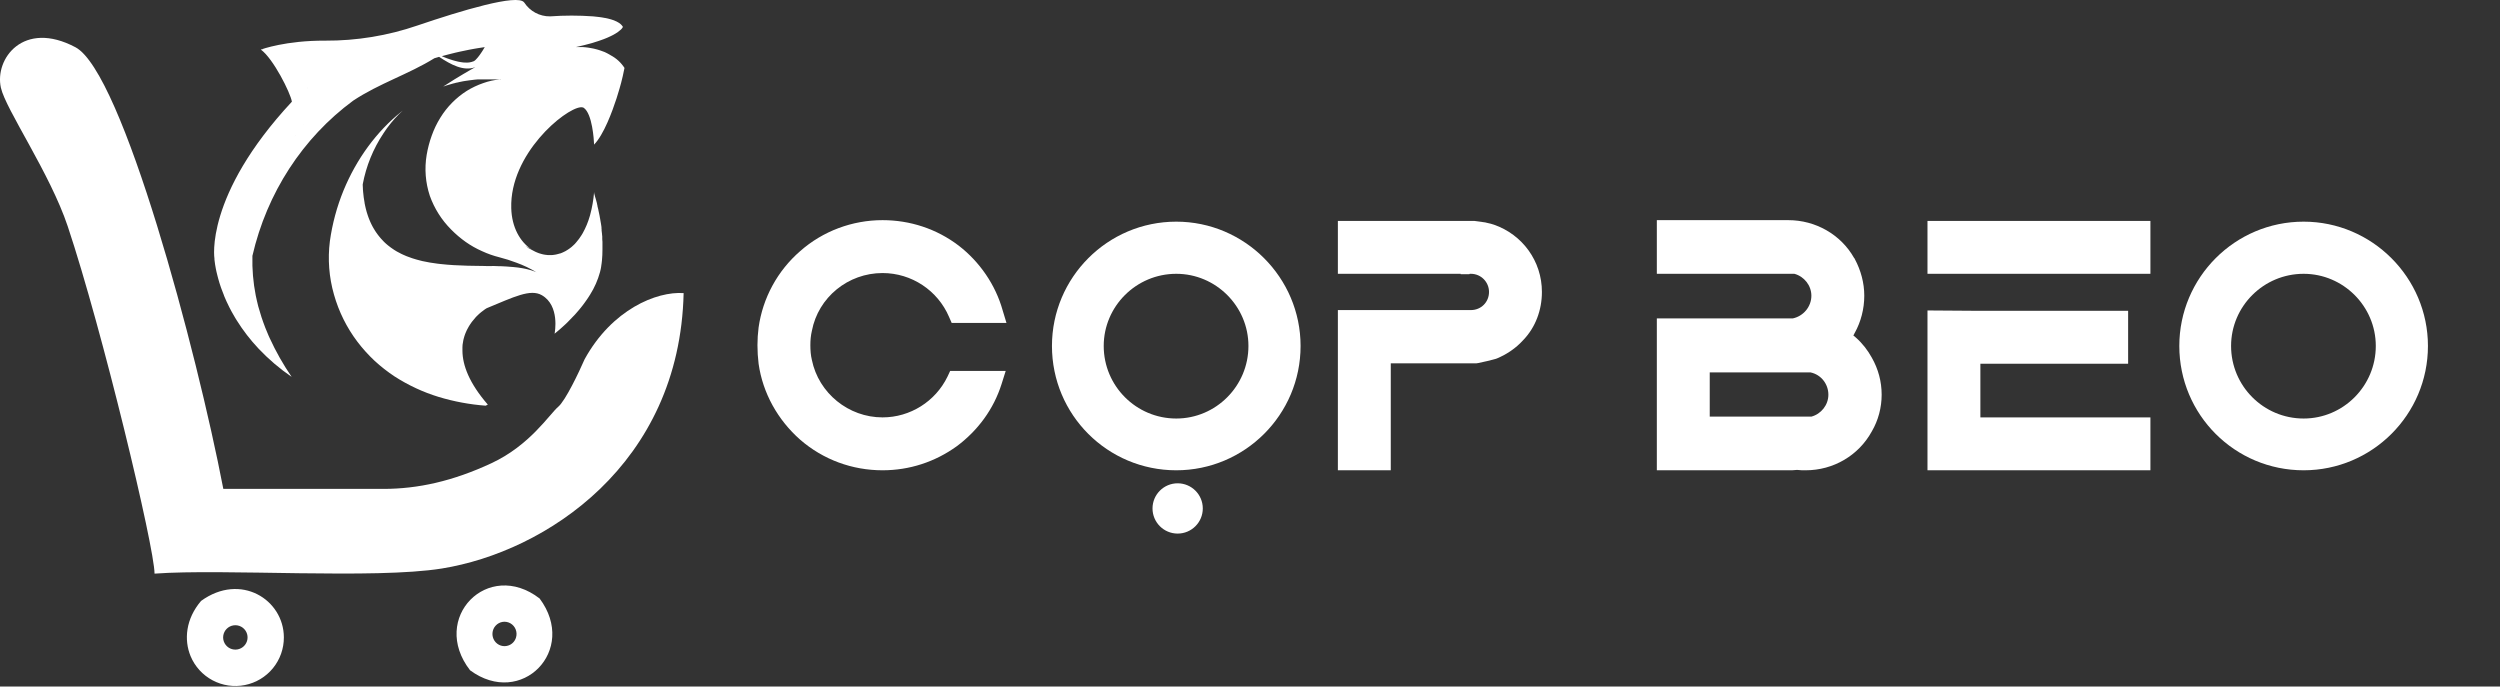
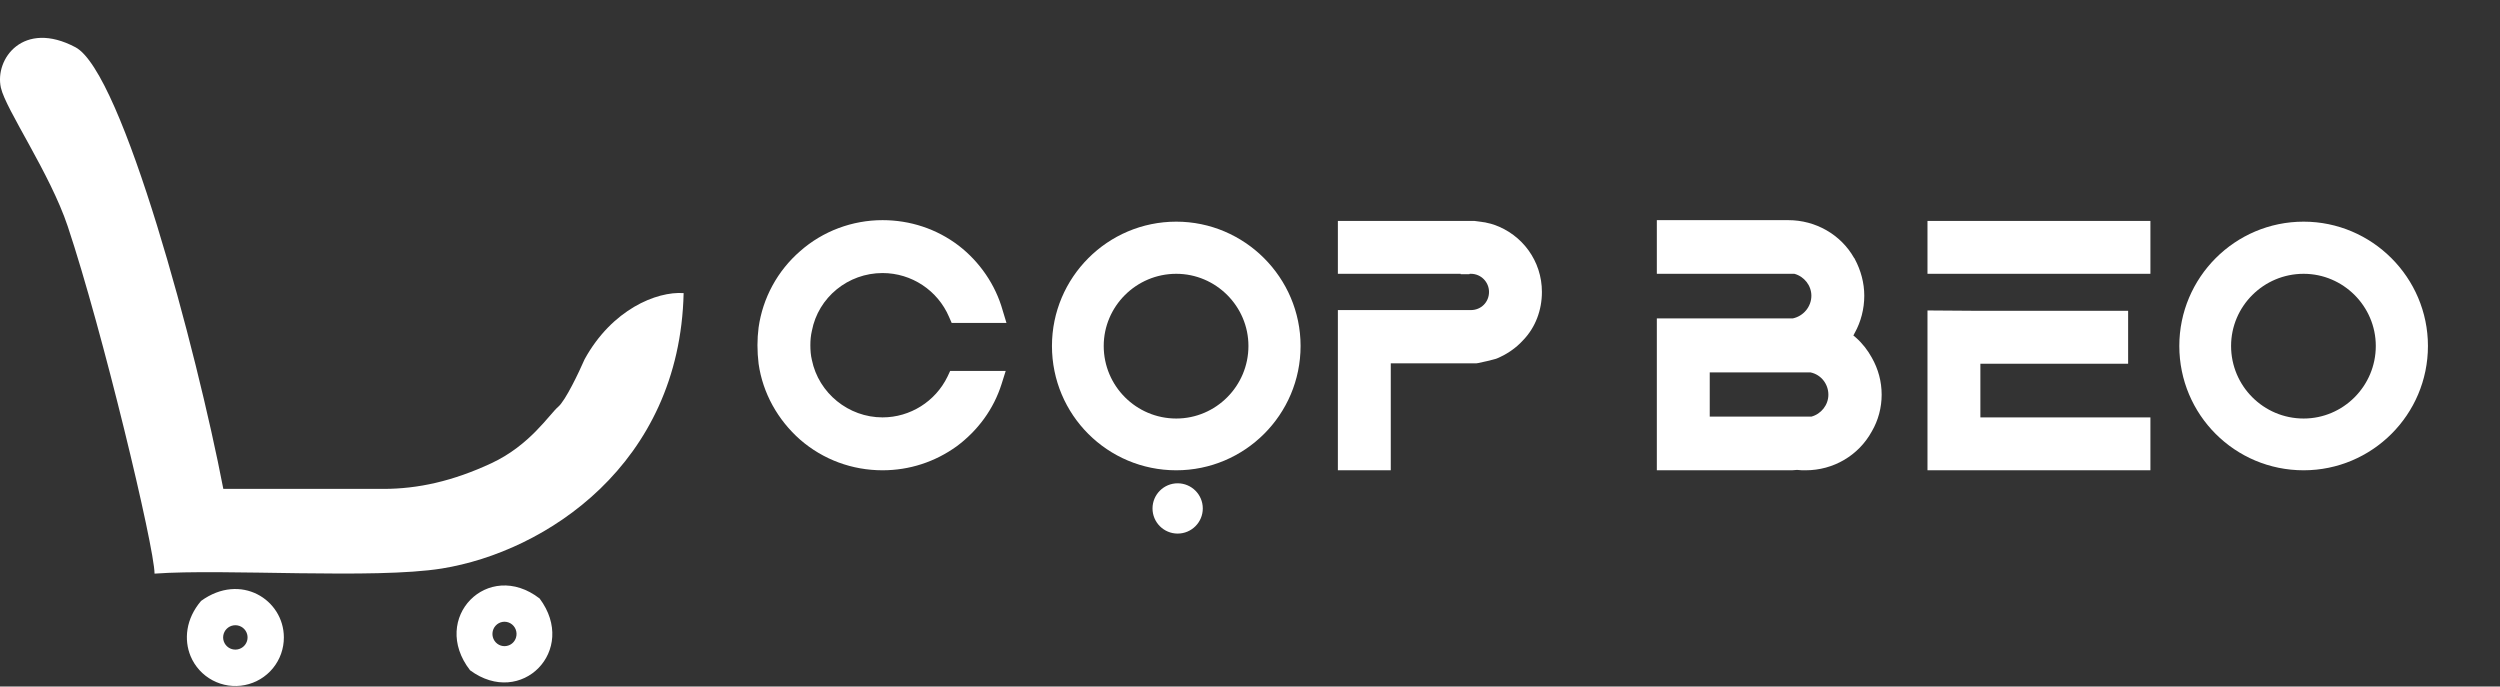
<svg xmlns="http://www.w3.org/2000/svg" width="670" height="184" viewBox="0 0 670 184" fill="none">
  <rect x="0" y="0" width="670" height="184" fill="#333333" stroke="none" />
  <path d="M144.618 160.396C130.796 149.722 115.129 165.638 125.975 179.632C139.715 189.785 154.973 174.252 144.618 160.396ZM136.351 172.956C135.669 173.218 134.92 173.24 134.225 173.016C133.531 172.792 132.931 172.337 132.524 171.725C132.117 171.112 131.926 170.378 131.983 169.642C132.04 168.906 132.341 168.211 132.838 167.67C133.334 167.129 133.996 166.774 134.717 166.663C135.438 166.552 136.174 166.691 136.807 167.057C137.44 167.424 137.932 167.997 138.202 168.682C138.473 169.368 138.507 170.126 138.298 170.834C138.159 171.316 137.91 171.759 137.572 172.128C137.234 172.496 136.816 172.78 136.351 172.956Z" fill="white" />
  <path d="M53.891 161.044C49.762 165.875 49.276 171.478 51.071 175.834C52.222 178.612 54.304 180.904 56.96 182.319C59.617 183.734 62.684 184.185 65.637 183.593C68.59 183.002 71.245 181.406 73.149 179.077C75.052 176.748 76.087 173.832 76.075 170.827C76.068 160.718 64.5 153.361 53.891 161.044ZM63.715 174.032C63.026 174.17 62.311 174.082 61.675 173.783C61.04 173.483 60.518 172.988 60.186 172.369C59.855 171.751 59.731 171.043 59.834 170.349C59.937 169.655 60.261 169.013 60.758 168.517C61.255 168.021 61.899 167.698 62.594 167.595C63.289 167.492 63.999 167.616 64.619 167.946C65.238 168.277 65.735 168.798 66.035 169.432C66.335 170.067 66.423 170.78 66.285 171.468C66.157 172.101 65.846 172.681 65.388 173.138C64.931 173.594 64.349 173.905 63.715 174.032Z" fill="white" />
  <path d="M118.43 152.358C100.293 155.282 60.023 152.358 41.415 153.734C41.415 146.715 27.391 88.309 18.155 60.662C13.421 46.491 1.534 29.328 0.237 23.502C-1.485 15.76 6.268 5.266 20.222 12.663C32.831 19.346 52.729 93.98 59.85 131.025H102.751C111.991 131.025 121.359 128.961 131.697 124.144C142.035 119.327 147.203 111.069 149.616 109.004C151.545 107.353 155.129 99.829 156.68 96.274C164.024 82.926 175.977 78.037 183.213 78.553C182.179 124.488 146.17 147.885 118.43 152.358Z" fill="white" />
-   <path d="M163.659 14.812C163.642 14.802 163.626 14.791 163.61 14.78C163.485 14.699 163.356 14.626 163.231 14.557C163.105 14.488 162.867 14.347 162.681 14.258L162.358 14.1L162.059 13.958C161.95 13.91 161.845 13.869 161.74 13.829H161.695L161.425 13.719C161.21 13.634 161 13.557 160.786 13.493C160.572 13.428 160.382 13.355 160.172 13.298C160.164 13.295 160.156 13.295 160.148 13.298L159.849 13.213L159.711 13.181L159.279 13.068C159.166 13.068 159.053 13.019 158.936 12.995L158.657 12.942C158.378 12.882 158.107 12.837 157.849 12.801L157.687 12.776C157.606 12.776 157.538 12.756 157.465 12.74C157.392 12.724 157.319 12.72 157.239 12.716C157.158 12.712 157.012 12.691 156.907 12.675C156.802 12.659 156.693 12.675 156.592 12.647L156.043 12.606H155.663C155.232 12.582 154.801 12.582 154.37 12.606C154.544 12.574 154.709 12.538 154.879 12.493C156.047 12.234 157.093 11.971 158.047 11.708L158.677 11.534L158.891 11.469L159.295 11.34C159.653 11.232 159.997 11.123 160.326 11.012C160.528 10.955 160.73 10.878 160.915 10.809C161.546 10.591 162.128 10.38 162.621 10.162C162.705 10.13 162.786 10.093 162.863 10.057C163.166 9.931 163.437 9.806 163.671 9.688L164.148 9.45L164.515 9.255C165.192 8.907 165.817 8.467 166.374 7.948C166.419 7.9 166.463 7.859 166.503 7.823L166.604 7.71C166.743 7.562 166.857 7.392 166.94 7.208C166.935 7.193 166.926 7.179 166.915 7.167C166.907 7.156 166.9 7.144 166.895 7.131C166.839 7.042 166.774 6.949 166.705 6.86C166.637 6.771 166.56 6.694 166.479 6.609L166.313 6.451C166.196 6.351 166.073 6.258 165.946 6.172C165.859 6.112 165.768 6.056 165.675 6.006C165.581 5.943 165.483 5.887 165.38 5.84L165.154 5.722C164.839 5.575 164.515 5.446 164.184 5.338C164.055 5.289 163.934 5.249 163.8 5.208C163.667 5.168 163.643 5.16 163.562 5.144L163.065 5.01L162.806 4.945C162.596 4.905 162.402 4.852 162.168 4.812C162.144 4.816 162.119 4.816 162.095 4.812L161.42 4.686L160.899 4.609C160.794 4.609 160.685 4.585 160.576 4.565C160.148 4.504 159.707 4.456 159.251 4.419L158.956 4.387C155.112 4.111 151.253 4.111 147.408 4.387C146.038 4.402 144.685 4.07 143.477 3.421C142.269 2.772 141.245 1.828 140.499 0.676C140.499 0.676 140.499 0.676 140.499 0.696V0.789C140.501 0.759 140.501 0.73 140.499 0.7C140.499 0.7 140.499 0.7 140.459 0.7C140.459 0.7 140.459 0.676 140.483 0.676C140.479 0.663 140.47 0.651 140.459 0.643C138.709 -1.712 123.549 2.865 111.84 6.847C103.908 9.566 95.577 10.934 87.194 10.895C76.66 10.83 70.107 13.209 69.905 13.286C73.242 15.694 77.84 24.881 78.228 27.248C54.717 52.522 57.472 69.313 57.472 69.313C57.472 69.334 57.472 69.366 57.472 69.427C57.475 69.46 57.475 69.494 57.472 69.528C57.472 69.617 57.496 69.746 57.513 69.896C57.516 69.957 57.525 70.018 57.537 70.078C57.589 70.535 57.682 71.183 57.84 71.984C57.84 72.065 57.876 72.154 57.892 72.243C57.908 72.332 57.941 72.482 57.965 72.608C57.989 72.733 58.026 72.85 58.05 72.976C58.119 73.259 58.187 73.551 58.268 73.858C58.349 74.166 58.397 74.368 58.47 74.635C58.519 74.797 58.567 74.971 58.616 75.145C58.664 75.319 58.692 75.42 58.737 75.55C58.737 75.55 58.737 75.55 58.737 75.578C58.785 75.724 58.834 75.882 58.882 76.04C58.931 76.197 58.987 76.363 59.044 76.529L59.214 77.039C59.278 77.205 59.339 77.379 59.404 77.553C59.593 78.083 59.807 78.626 60.03 79.172C60.03 79.172 60.03 79.2 60.03 79.221C60.09 79.354 60.147 79.496 60.203 79.625C60.321 79.904 60.442 80.18 60.567 80.467C60.632 80.6 60.696 80.742 60.761 80.896C60.826 81.05 60.854 81.086 60.898 81.179C61.084 81.584 61.278 81.989 61.484 82.393L61.8 82.992L61.965 83.316L62.313 83.935C62.543 84.34 62.785 84.777 63.044 85.206C63.105 85.311 63.173 85.416 63.238 85.518C63.303 85.619 63.359 85.72 63.42 85.817C65.124 88.55 67.096 91.106 69.307 93.446C71.982 96.273 74.951 98.806 78.163 101.002C75.907 97.708 73.936 94.227 72.272 90.597L71.961 89.913L71.674 89.221L71.097 87.832C70.898 87.371 70.745 86.89 70.571 86.416L70.078 84.996C69.767 84.036 69.501 83.069 69.21 82.102C68.987 81.123 68.721 80.159 68.535 79.164C67.849 75.676 67.55 72.122 67.646 68.569C71.525 51.717 81.105 36.957 94.648 26.977C101.687 22.315 109.46 19.919 116.414 15.609C116.838 15.488 117.254 15.35 117.675 15.237C120.85 17.313 124.18 19.163 127.372 18.005L127.158 18.127L127.036 18.195L126.762 18.341C126.709 18.378 126.657 18.402 126.6 18.434C126.6 18.434 126.471 18.507 126.406 18.547C126.341 18.588 126.253 18.628 126.18 18.673C126.107 18.717 125.933 18.823 125.8 18.891L124.418 19.701L124.164 19.843C124.143 19.864 124.119 19.881 124.091 19.891L123.917 19.996C123.23 20.401 122.499 20.838 121.796 21.275C121.574 21.405 121.368 21.53 121.162 21.68C120.257 22.234 119.416 22.768 118.77 23.201L119.04 23.108C119.072 23.093 119.106 23.083 119.141 23.08C119.198 23.056 119.256 23.035 119.315 23.019C119.396 22.987 119.489 22.963 119.578 22.926L119.804 22.858C119.962 22.809 120.115 22.756 120.277 22.716H120.297L120.394 22.68L120.875 22.546C120.898 22.542 120.92 22.534 120.939 22.522L121.343 22.408C121.404 22.397 121.463 22.381 121.521 22.36L121.727 22.315C121.869 22.271 122.01 22.238 122.151 22.198C122.213 22.188 122.274 22.175 122.333 22.157L122.519 22.121C122.534 22.116 122.549 22.116 122.564 22.121L123.125 21.983C123.222 21.983 123.323 21.947 123.42 21.927L123.711 21.866L123.861 21.834C123.994 21.813 124.123 21.789 124.265 21.757C124.406 21.724 124.422 21.728 124.503 21.72L124.665 21.696C124.798 21.666 124.933 21.645 125.069 21.631H125.125L125.549 21.567L125.974 21.506C126.107 21.506 126.244 21.465 126.378 21.457L126.863 21.397L127.069 21.368L127.529 21.324H127.57L127.974 21.283H128.063H128.313H128.378H128.548H128.64H128.713H128.782H128.846C128.927 21.283 128.996 21.283 129.073 21.283H129.113C129.134 21.279 129.156 21.279 129.178 21.283H129.23H129.404H129.59C129.684 21.277 129.779 21.277 129.873 21.283H129.913H130.317C130.337 21.283 130.35 21.283 130.362 21.283H130.495H131.76C131.865 21.283 131.97 21.283 132.071 21.283H132.37H132.543H132.568C132.649 21.283 132.733 21.283 132.81 21.283H133.15H133.295H133.372C133.408 21.283 133.44 21.283 133.473 21.283H133.659C133.711 21.289 133.764 21.289 133.816 21.283H133.901H133.954H134.135V21.308V21.344C134.119 21.342 134.103 21.342 134.087 21.344C134.043 21.338 133.998 21.338 133.954 21.344L134.034 21.283C134.023 21.279 134.01 21.279 133.998 21.283H133.958C132.44 21.421 130.947 21.751 129.513 22.267C127.967 22.799 126.485 23.5 125.093 24.359C122.216 26.187 119.792 28.648 118.006 31.555C117.073 33.059 116.304 34.658 115.711 36.326C115.096 38.019 114.638 39.766 114.341 41.543C113.733 45.2 114.025 48.95 115.19 52.47C116.4 55.865 118.347 58.949 120.891 61.498C122.098 62.729 123.412 63.849 124.818 64.845C126.189 65.809 127.652 66.635 129.186 67.31C130.686 68.006 132.248 68.558 133.853 68.957C135.404 69.353 136.931 69.838 138.426 70.41C140.296 71.087 142.094 71.947 143.796 72.976C143.655 72.907 143.509 72.846 143.36 72.782H143.327C143.016 72.656 142.693 72.539 142.354 72.438C142.014 72.337 141.756 72.264 141.441 72.187C141.214 72.126 140.972 72.078 140.729 72.025C140.487 71.972 140.236 71.924 139.982 71.879C139.606 71.814 139.214 71.758 138.814 71.697L138.41 71.653C138.16 71.62 137.905 71.592 137.638 71.572C136.992 71.503 136.321 71.454 135.618 71.414C135.275 71.389 134.931 71.373 134.572 71.361L134.042 71.333H133.505C133.214 71.333 132.923 71.333 132.628 71.3C132.333 71.268 132.042 71.3 131.748 71.3H131.715H130.337L129.586 71.28L126.693 71.236L125.214 71.207C122.85 71.147 120.459 71.025 118.111 70.762C117.844 70.734 117.578 70.71 117.303 70.669C115.905 70.503 114.531 70.264 113.194 69.969C113.02 69.92 112.842 69.88 112.669 69.835C111.966 69.665 111.279 69.467 110.6 69.249L110.305 69.147C109.84 68.994 109.392 68.824 108.947 68.654L108.491 68.455L107.994 68.237L107.509 68.01C107.347 67.921 107.19 67.844 107.032 67.755L106.628 67.549C106.531 67.496 106.43 67.436 106.329 67.387C106.127 67.257 105.925 67.14 105.719 67.015C105.594 66.93 105.473 66.857 105.351 66.768C105.262 66.713 105.176 66.654 105.093 66.59C104.974 66.517 104.859 66.437 104.749 66.351C104.633 66.272 104.521 66.187 104.414 66.096C104.269 65.991 104.127 65.89 103.99 65.768C103.852 65.647 103.711 65.541 103.586 65.428C103.46 65.315 103.335 65.206 103.218 65.1C103.205 65.082 103.188 65.067 103.17 65.056C103.04 64.93 102.919 64.813 102.798 64.688C102.665 64.56 102.539 64.425 102.422 64.283L102.111 63.951C102.087 63.915 102.054 63.89 102.034 63.862C101.917 63.724 101.804 63.595 101.695 63.457C101.586 63.32 101.493 63.21 101.396 63.081L101.331 63.008L101.016 62.567C100.915 62.437 100.822 62.296 100.725 62.162C100.725 62.138 100.693 62.114 100.681 62.089C100.612 61.984 100.539 61.883 100.475 61.77C100.333 61.551 100.204 61.333 100.07 61.102C100.004 60.998 99.944 60.892 99.889 60.782L99.747 60.511C99.662 60.361 99.59 60.203 99.509 60.042C99.428 59.88 99.335 59.685 99.262 59.511C99.19 59.337 99.093 59.127 99.016 58.937C98.939 58.747 98.858 58.532 98.786 58.354C98.709 58.16 98.636 57.949 98.572 57.751C98.357 57.128 98.167 56.48 98.006 55.804C97.953 55.578 97.901 55.347 97.852 55.116C97.804 54.886 97.751 54.675 97.715 54.449C97.713 54.427 97.713 54.405 97.715 54.384C97.529 53.388 97.394 52.383 97.311 51.373V51.328C97.287 51.118 97.266 50.895 97.258 50.673C97.258 50.604 97.258 50.531 97.258 50.458C97.234 50.207 97.222 49.952 97.214 49.697C97.214 49.588 97.214 49.487 97.214 49.386C98.123 44.517 100.006 39.884 102.749 35.764C102.947 35.456 103.153 35.164 103.347 34.877L103.654 34.444C103.727 34.343 103.796 34.242 103.877 34.141C105.082 32.503 106.448 30.99 107.953 29.624C107.888 29.671 107.826 29.722 107.768 29.778L107.574 29.932C100.903 35.254 95.537 42.623 92.062 51.049C90.283 55.41 89.054 59.977 88.406 64.643C87.803 69.436 88.177 74.301 89.505 78.945C90.794 83.516 92.925 87.805 95.788 91.592C97.18 93.423 98.723 95.133 100.402 96.704C102.06 98.229 103.837 99.62 105.715 100.864C109.395 103.242 113.385 105.099 117.574 106.38C121.669 107.617 125.886 108.403 130.152 108.723C130.535 108.541 130.737 108.436 130.737 108.436C125.691 102.624 123.966 97.837 123.933 94.02C123.925 93.917 123.925 93.812 123.933 93.709C123.933 93.596 123.933 93.482 123.933 93.369C123.933 93.255 123.933 93.126 123.933 93.005C123.933 92.883 123.933 92.794 123.958 92.697C123.961 92.622 123.961 92.546 123.958 92.47C124.004 92.056 124.071 91.644 124.16 91.236C124.18 91.151 124.2 91.046 124.22 90.957C124.24 90.868 124.269 90.763 124.297 90.674C124.345 90.487 124.398 90.301 124.455 90.115C124.511 89.937 124.576 89.755 124.636 89.585C124.673 89.496 124.705 89.411 124.737 89.322C124.81 89.156 124.879 88.99 124.952 88.828C124.988 88.743 125.028 88.662 125.061 88.577C125.093 88.492 125.137 88.415 125.178 88.343C125.291 88.1 125.42 87.881 125.549 87.659C125.583 87.579 125.625 87.503 125.675 87.432C125.764 87.29 125.853 87.144 125.945 87.007L126.083 86.809C126.166 86.668 126.257 86.533 126.358 86.404C126.401 86.338 126.448 86.274 126.499 86.214C126.83 85.777 127.174 85.38 127.509 85C127.606 84.903 127.703 84.805 127.796 84.704C127.889 84.603 128.083 84.429 128.22 84.299L128.487 84.049C128.576 83.968 128.669 83.895 128.758 83.822C128.846 83.749 128.923 83.68 129.008 83.615C129.295 83.381 129.554 83.191 129.776 83.037L129.95 82.907C130.014 82.871 130.076 82.831 130.135 82.786H130.16V82.766L130.277 82.697C130.354 82.648 130.402 82.624 130.434 82.6C137.707 79.601 142.152 77.339 145.222 79.119C150.071 81.928 148.689 89.091 148.633 89.399C148.642 89.395 148.652 89.395 148.661 89.399C148.694 89.371 148.729 89.346 148.766 89.322C148.766 89.302 148.814 89.281 148.835 89.261L148.964 89.16C149.02 89.107 149.089 89.055 149.166 88.99L149.412 88.784C149.55 88.678 149.699 88.549 149.861 88.407C149.913 88.363 149.974 88.314 150.031 88.261L150.386 87.946C150.576 87.78 150.79 87.598 150.984 87.408C151.053 87.347 151.121 87.278 151.198 87.213L151.639 86.809L152.095 86.368C152.73 85.748 153.408 85.04 154.115 84.279C154.289 84.089 154.463 83.874 154.633 83.684C154.802 83.494 154.98 83.28 155.154 83.081C155.328 82.883 155.501 82.677 155.679 82.446L156.196 81.786C156.326 81.616 156.455 81.446 156.576 81.276C156.835 80.932 157.085 80.584 157.328 80.22C157.449 80.042 157.57 79.864 157.687 79.682C157.845 79.439 158.006 79.196 158.156 78.945C159.328 77.084 160.219 75.058 160.798 72.935C160.855 72.705 160.915 72.466 160.968 72.227C160.968 72.142 161 72.057 161.02 71.972C161.053 71.794 161.089 71.62 161.117 71.438C161.119 71.414 161.119 71.389 161.117 71.365C161.117 71.288 161.142 71.211 161.154 71.138C161.166 71.066 161.174 70.989 161.182 70.916C161.194 70.867 161.204 70.817 161.21 70.766C161.21 70.604 161.255 70.434 161.271 70.272C161.287 70.111 161.311 69.924 161.328 69.758C161.42 68.811 161.457 67.852 161.457 66.893V66.31V65.95C161.457 65.8 161.457 65.655 161.457 65.497C161.453 65.447 161.453 65.397 161.457 65.347V65.291C161.457 65.266 161.457 65.25 161.457 65.234C161.457 65.218 161.457 65.194 161.457 65.173V65.141C161.457 65.1 161.457 65.064 161.457 65.028V64.789C161.457 64.663 161.437 64.534 161.425 64.404C161.412 64.275 161.425 64.186 161.404 64.072C161.41 64.024 161.41 63.975 161.404 63.927C161.408 63.876 161.408 63.824 161.404 63.773V63.668C161.407 63.645 161.407 63.622 161.404 63.599C161.404 63.53 161.404 63.453 161.404 63.38C161.404 63.308 161.404 63.271 161.384 63.215C161.364 63.158 161.384 63.061 161.364 62.992C161.344 62.923 161.364 62.83 161.34 62.745C161.337 62.728 161.337 62.71 161.34 62.692C161.299 62.377 161.267 62.073 161.231 61.774C161.229 61.74 161.229 61.706 161.231 61.673C161.228 61.638 161.228 61.602 161.231 61.567C161.231 61.539 161.231 61.511 161.231 61.474C161.228 61.457 161.228 61.439 161.231 61.422C161.231 61.357 161.21 61.292 161.202 61.231C161.2 61.213 161.2 61.194 161.202 61.175C161.202 61.122 161.202 61.062 161.202 61.001C161.2 60.982 161.2 60.963 161.202 60.944C161.189 60.884 161.18 60.823 161.174 60.762V60.677C161.174 60.596 161.146 60.515 161.134 60.434C161.122 60.353 161.113 60.301 161.101 60.228C161.089 60.155 161.065 60.005 161.049 59.892C161.033 59.779 161.008 59.677 160.992 59.572C160.976 59.467 160.972 59.451 160.96 59.394C160.956 59.345 160.948 59.296 160.936 59.248C160.936 59.143 160.899 59.038 160.879 58.933C160.882 58.919 160.882 58.906 160.879 58.892C160.879 58.836 160.879 58.795 160.851 58.739C160.823 58.682 160.851 58.649 160.831 58.613C160.81 58.577 160.806 58.508 160.798 58.459C160.798 58.35 160.758 58.249 160.738 58.139C160.738 58.115 160.738 58.087 160.717 58.05C160.697 58.014 160.717 57.994 160.717 57.969C160.685 57.82 160.657 57.674 160.625 57.532L160.572 57.273C160.558 57.176 160.537 57.081 160.511 56.986C160.511 56.934 160.487 56.881 160.475 56.82C160.463 56.76 160.475 56.751 160.451 56.711L160.414 56.541C160.414 56.501 160.394 56.472 160.39 56.436C160.388 56.428 160.388 56.419 160.39 56.411C160.38 56.373 160.372 56.334 160.366 56.294C160.363 56.283 160.363 56.272 160.366 56.262C160.357 56.233 160.351 56.203 160.346 56.173C160.265 55.837 160.192 55.521 160.111 55.226C160.114 55.212 160.114 55.199 160.111 55.185C160.111 55.185 160.111 55.161 160.111 55.153V55.096C160.092 55.036 160.076 54.976 160.063 54.914C160.055 54.89 160.048 54.866 160.043 54.841V54.809C160.043 54.785 160.043 54.76 160.023 54.74C160.027 54.72 160.027 54.699 160.023 54.679C160.023 54.623 159.994 54.562 159.978 54.501C159.976 54.489 159.976 54.477 159.978 54.465C159.942 54.352 159.917 54.238 159.885 54.125C159.829 53.906 159.772 53.688 159.715 53.498L159.695 53.445C159.695 53.38 159.667 53.332 159.647 53.271C159.627 53.21 159.647 53.198 159.622 53.17C159.598 53.141 159.578 53.024 159.554 52.955C159.497 52.761 159.449 52.591 159.4 52.437C159.401 52.428 159.401 52.418 159.4 52.409C159.401 52.401 159.401 52.393 159.4 52.385C159.392 52.365 159.385 52.345 159.38 52.324C159.34 52.186 159.303 52.069 159.267 51.96C159.267 51.96 159.267 51.96 159.267 51.939C159.27 51.93 159.27 51.92 159.267 51.911C159.263 51.89 159.256 51.87 159.247 51.85C159.245 51.84 159.245 51.829 159.247 51.818C159.243 51.803 159.243 51.788 159.247 51.773V51.745C159.245 51.739 159.245 51.732 159.247 51.725V51.701C159.245 51.69 159.245 51.679 159.247 51.668C159.247 51.668 159.247 51.644 159.247 51.64L159.218 51.559C159.22 51.546 159.22 51.532 159.218 51.519V51.494C159.052 53.563 158.695 55.611 158.152 57.613C158.123 57.723 158.091 57.816 158.067 57.913C157.616 59.502 156.981 61.032 156.176 62.474C156.071 62.66 155.966 62.842 155.849 63.02C155.437 63.69 154.969 64.324 154.451 64.914C154.317 65.076 154.172 65.23 154.047 65.38C153.905 65.525 153.764 65.663 153.618 65.784C153.473 65.922 153.323 66.047 153.174 66.189C153.024 66.331 152.867 66.432 152.717 66.541C152.568 66.65 152.406 66.772 152.249 66.869C152.021 67.025 151.785 67.17 151.542 67.302C151.307 67.433 151.066 67.551 150.818 67.654C150.657 67.731 150.499 67.792 150.334 67.856L150.184 67.905L150.103 67.937H150.071H150.031L149.885 67.982C149.647 68.059 149.404 68.124 149.162 68.176H149.138C149.094 68.194 149.047 68.203 149 68.204C148.952 68.214 148.905 68.226 148.859 68.241H148.835C148.738 68.261 148.637 68.273 148.54 68.285C148.443 68.297 148.346 68.314 148.253 68.326L147.982 68.35H147.909C147.63 68.35 147.356 68.35 147.073 68.35C146.972 68.35 146.867 68.35 146.758 68.35C146.54 68.35 146.309 68.306 146.095 68.273C145.954 68.273 145.812 68.225 145.671 68.2L145.34 68.124C145.23 68.099 145.121 68.063 145.008 68.034C144.899 68.01 144.794 67.97 144.685 67.937C144.676 67.935 144.666 67.935 144.657 67.937C144.636 67.937 144.616 67.93 144.6 67.917L144.54 67.893L144.374 67.844L144.273 67.8L144.03 67.707C143.982 67.688 143.935 67.666 143.889 67.642C143.841 67.642 143.792 67.606 143.736 67.585L143.598 67.52C143.55 67.495 143.5 67.473 143.449 67.456C143.045 67.266 142.552 67.015 141.99 66.691L141.97 66.731C141.808 66.626 141.659 66.521 141.505 66.403C141.493 66.393 141.48 66.385 141.465 66.379C141.247 66.217 141.032 66.047 140.826 65.877C141.045 66.023 141.267 66.161 141.489 66.282C141.598 66.351 141.703 66.42 141.808 66.48C142.006 66.598 142.212 66.715 142.406 66.824C139.4 64.801 137.154 60.96 137.016 55.792C136.588 41.308 151.319 29.147 155.602 28.75C155.622 28.747 155.643 28.747 155.663 28.75C155.877 28.724 156.094 28.749 156.297 28.823C156.342 28.847 156.386 28.867 156.422 28.892H156.443C158.762 30.511 159.158 37.492 159.21 38.605C159.21 38.702 159.21 38.762 159.21 38.762C161.833 36.063 164.095 29.859 165.235 26.366C165.239 26.343 165.246 26.32 165.255 26.297C165.74 24.796 166.014 23.805 166.014 23.805C166.014 23.805 166.766 21.348 167.364 18.207C166.441 16.775 165.165 15.606 163.659 14.812ZM70.41 13.315H70.24V13.278H70.26C70.284 13.274 70.309 13.274 70.333 13.278H70.426H70.462L70.41 13.315ZM67.129 69.091C67.131 69.052 67.131 69.013 67.129 68.973V69.091ZM67.343 65.194V65.145C67.345 65.126 67.345 65.107 67.343 65.088C67.367 65.125 67.367 65.157 67.343 65.194ZM69.731 54.149C69.763 54.044 69.791 53.947 69.828 53.842C69.791 53.955 69.763 54.044 69.731 54.149ZM70.01 53.34C70.008 53.348 70.008 53.356 70.01 53.364C70.017 53.342 70.025 53.32 70.034 53.299C70.028 53.315 70.02 53.331 70.01 53.344V53.34ZM70.414 52.203C70.414 52.247 70.377 52.291 70.357 52.336C70.357 52.288 70.394 52.247 70.41 52.203V52.17L70.414 52.203ZM79.189 36.257L78.87 36.682L79.097 36.375L79.141 36.31C79.166 36.282 79.189 36.252 79.21 36.221C79.207 36.235 79.203 36.248 79.198 36.261L79.189 36.257ZM81.254 33.546C81.29 33.507 81.322 33.465 81.351 33.42C81.4 33.368 81.448 33.307 81.497 33.246C81.428 33.339 81.347 33.437 81.262 33.534L81.254 33.546ZM82.357 23.647H82.337C82.364 23.618 82.394 23.592 82.426 23.57C82.462 23.542 82.5 23.516 82.539 23.493C82.491 23.546 82.422 23.602 82.365 23.635L82.357 23.647ZM82.648 31.85C82.652 31.847 82.654 31.843 82.656 31.838L82.648 31.85ZM96.386 18.584H96.365C96.397 18.56 96.429 18.539 96.462 18.519C96.45 18.544 96.428 18.563 96.402 18.572L96.386 18.584ZM96.535 18.483C96.539 18.477 96.545 18.473 96.551 18.471L96.535 18.483ZM129.307 13.626C129.242 13.723 129.182 13.829 129.117 13.922C128.976 14.136 128.826 14.367 128.669 14.577L128.531 14.772C128.232 15.194 127.9 15.592 127.537 15.961C127.499 16.003 127.459 16.042 127.416 16.079L127.287 16.192L127.158 16.285C127.121 16.318 127.08 16.345 127.036 16.366C127 16.391 126.961 16.41 126.919 16.423C126.151 16.733 125.318 16.846 124.495 16.755H124.301L124.071 16.726L123.853 16.702C123.659 16.682 123.448 16.645 123.279 16.613L122.762 16.516C122.56 16.463 122.358 16.427 122.164 16.366L121.889 16.297L121.323 16.135L121.052 16.046C120.916 16.011 120.781 15.967 120.648 15.917C120.585 15.887 120.519 15.866 120.45 15.852L120.046 15.714C119.984 15.686 119.919 15.663 119.852 15.646L119.497 15.508C119.372 15.464 119.263 15.415 119.149 15.37C118.923 15.281 118.717 15.193 118.531 15.116C118.483 15.095 118.438 15.071 118.39 15.055C119.004 14.885 119.602 14.719 120.232 14.569C120.863 14.419 121.412 14.27 122.01 14.124C122.414 14.027 122.818 13.934 123.222 13.849C124.03 13.667 124.838 13.501 125.646 13.343L126.859 13.116L127.493 13.007L128.123 12.902L129.044 12.76L129.392 12.704C129.566 12.704 129.743 12.655 129.913 12.631C129.776 12.873 129.562 13.234 129.323 13.606L129.307 13.626ZM131.614 55.845C131.614 55.845 131.634 55.833 131.63 55.825L131.614 55.845ZM132.39 57.241C132.392 57.232 132.392 57.222 132.39 57.213V57.241Z" fill="white" />
  <path d="M617.372 59.405C635.701 59.405 650.688 74.392 650.688 92.721C650.688 111.151 635.701 126.037 617.372 126.037C598.942 126.037 584.056 111.151 584.056 92.721C584.056 74.392 598.942 59.405 617.372 59.405ZM636.713 92.721C636.713 82.088 628.005 73.38 617.372 73.38C606.638 73.38 597.93 82.088 597.93 92.721C597.93 103.455 606.638 112.164 617.372 112.164C628.005 112.164 636.713 103.455 636.713 92.721Z" fill="white" />
  <path d="M516.566 59.203H576.311V73.379H516.566V61.836V59.203ZM530.743 97.48V111.86H576.311V126.037H516.566V114.493V111.86V83.202L530.743 83.303H570.337V97.48H530.743Z" fill="white" />
  <path d="M458.209 99.809V111.657H485.449C488.082 110.948 490.006 108.518 490.006 105.784C490.006 102.948 488.082 100.417 485.246 99.809H458.209ZM501.651 95.86C503.372 98.898 504.284 102.24 504.284 105.784C504.284 109.227 503.372 112.67 501.651 115.606C498.107 122.087 491.322 126.036 483.93 126.036C483.12 126.036 482.411 126.036 481.601 125.935C480.791 126.036 480.082 126.036 479.272 126.036H444.032V85.329H480.487C483.322 84.721 485.449 82.189 485.449 79.253C485.449 76.519 483.525 74.088 480.892 73.379H458.209H444.032V59H479.272C486.563 59 493.347 62.848 496.892 69.126C496.993 69.228 497.094 69.329 497.094 69.43C498.714 72.468 499.626 75.81 499.626 79.253C499.626 82.797 498.714 86.24 497.094 89.177C496.993 89.278 496.993 89.278 496.993 89.379C496.892 89.582 496.79 89.784 496.689 89.885C496.892 90.088 497.195 90.29 497.398 90.493C499.119 92.012 500.537 93.835 501.651 95.86Z" fill="white" />
  <path d="M400.372 60.215C407.967 62.848 413.233 69.937 413.233 78.24C413.233 83.101 411.511 87.759 408.169 91.202C406.245 93.329 403.815 94.949 401.182 96.063C401.182 96.063 401.081 96.164 398.549 96.771C396.018 97.379 395.613 97.379 395.613 97.379H372.727V126.037H358.55V83.101H372.727H394.195C396.929 83.101 399.056 80.974 399.056 78.24C399.056 75.607 396.929 73.379 394.195 73.379C394.094 73.379 393.993 73.379 393.891 73.379L393.79 73.481H391.461V73.379H358.55V61.836V59.203H395.106C395.106 59.203 396.625 59.405 398.043 59.608C399.461 59.911 400.372 60.215 400.372 60.215Z" fill="white" />
  <path d="M315.24 59.405C333.568 59.405 348.555 74.392 348.555 92.721C348.555 111.151 333.568 126.037 315.24 126.037C296.81 126.037 281.924 111.151 281.924 92.721C281.924 74.392 296.81 59.405 315.24 59.405ZM334.581 92.721C334.581 82.088 325.872 73.38 315.24 73.38C304.506 73.38 295.797 82.088 295.797 92.721C295.797 103.455 304.506 112.164 315.24 112.164C325.872 112.164 334.581 103.455 334.581 92.721Z" fill="white" />
  <path d="M254.644 99.404H269.53L268.416 102.948C266.29 109.632 262.138 115.303 256.467 119.556C250.594 123.809 243.708 126.036 236.518 126.036C228.417 126.036 220.62 123.201 214.443 117.834C208.468 112.568 204.418 105.379 203.304 97.48C203.101 95.86 203 94.138 203 92.518C203 90.898 203.101 89.379 203.304 87.759C204.418 79.86 208.367 72.569 214.443 67.304C220.519 61.937 228.417 59 236.518 59C243.91 59 250.999 61.329 256.872 65.785C262.543 70.139 266.796 76.316 268.72 83.202L269.733 86.544H255.049L254.341 84.924C251.303 77.835 244.316 73.177 236.518 73.177C227.303 73.177 219.303 79.658 217.582 88.67C217.278 89.987 217.177 91.202 217.177 92.518C217.177 93.835 217.278 95.252 217.582 96.468C219.405 105.379 227.405 111.86 236.518 111.86C243.91 111.86 250.695 107.607 253.936 100.923L254.644 99.404Z" fill="white" />
  <circle cx="315.611" cy="136.263" r="6.737" fill="white" />
</svg>